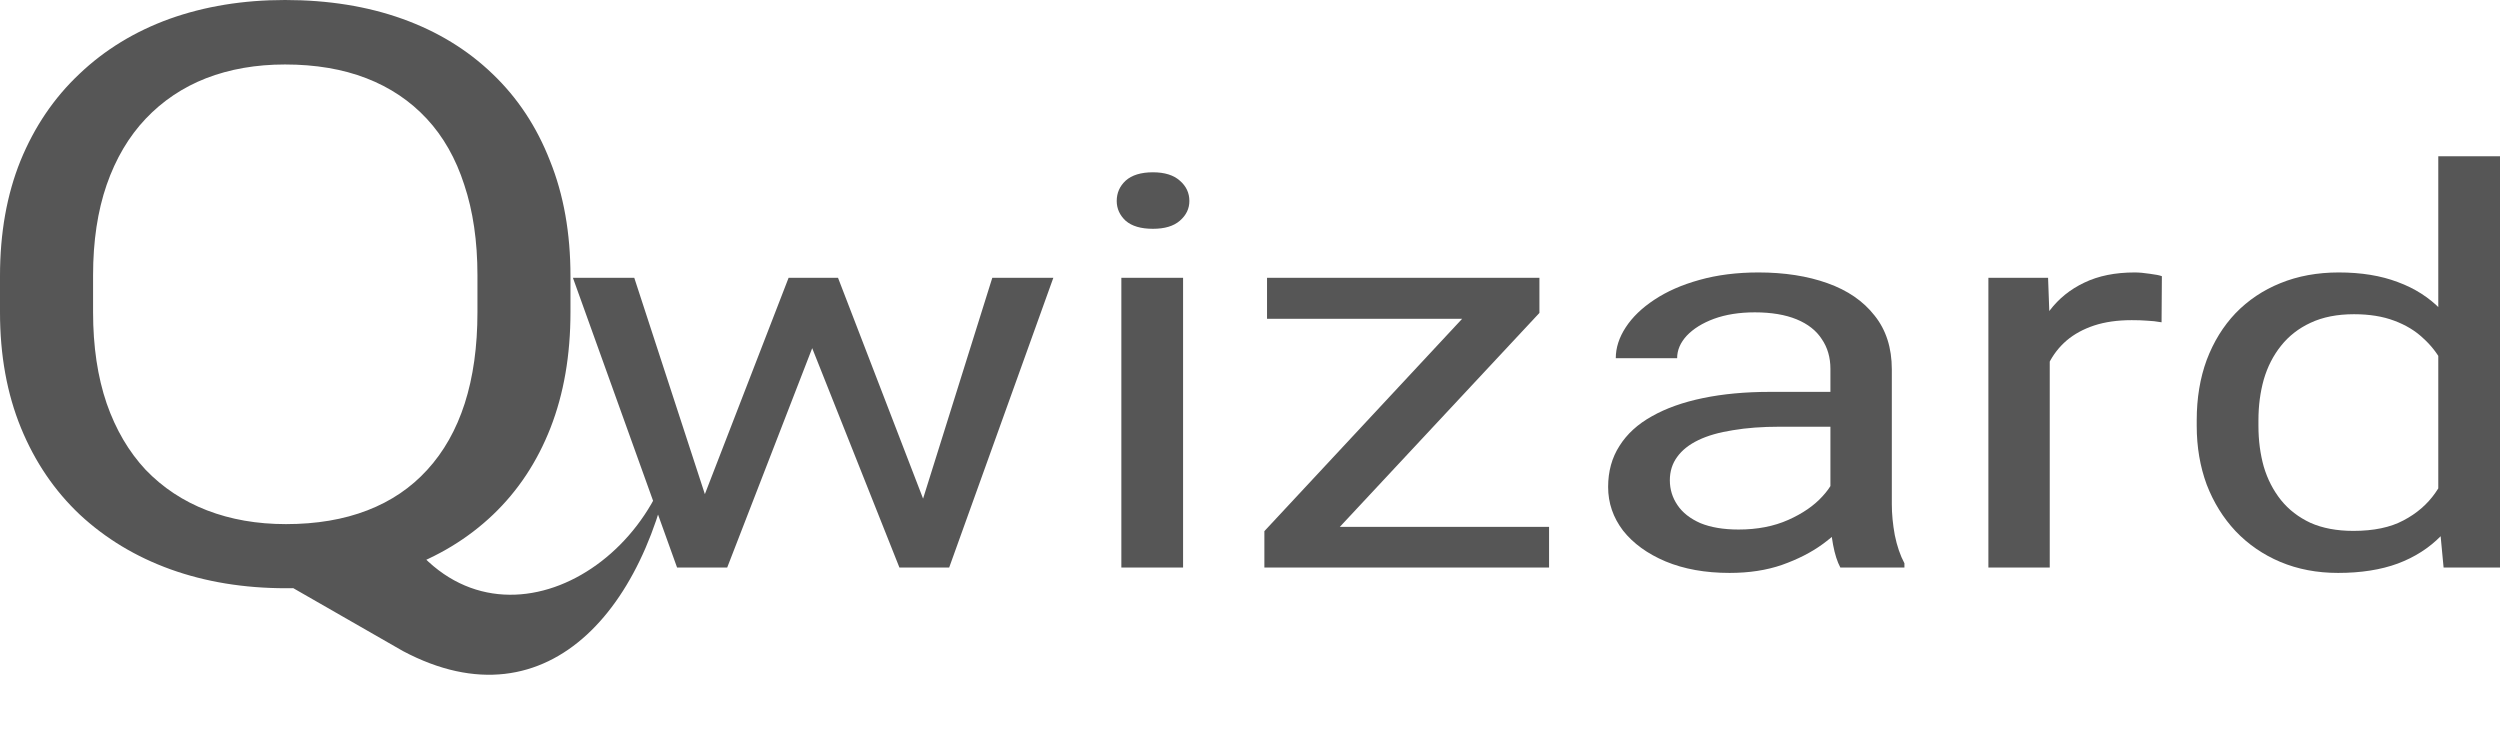
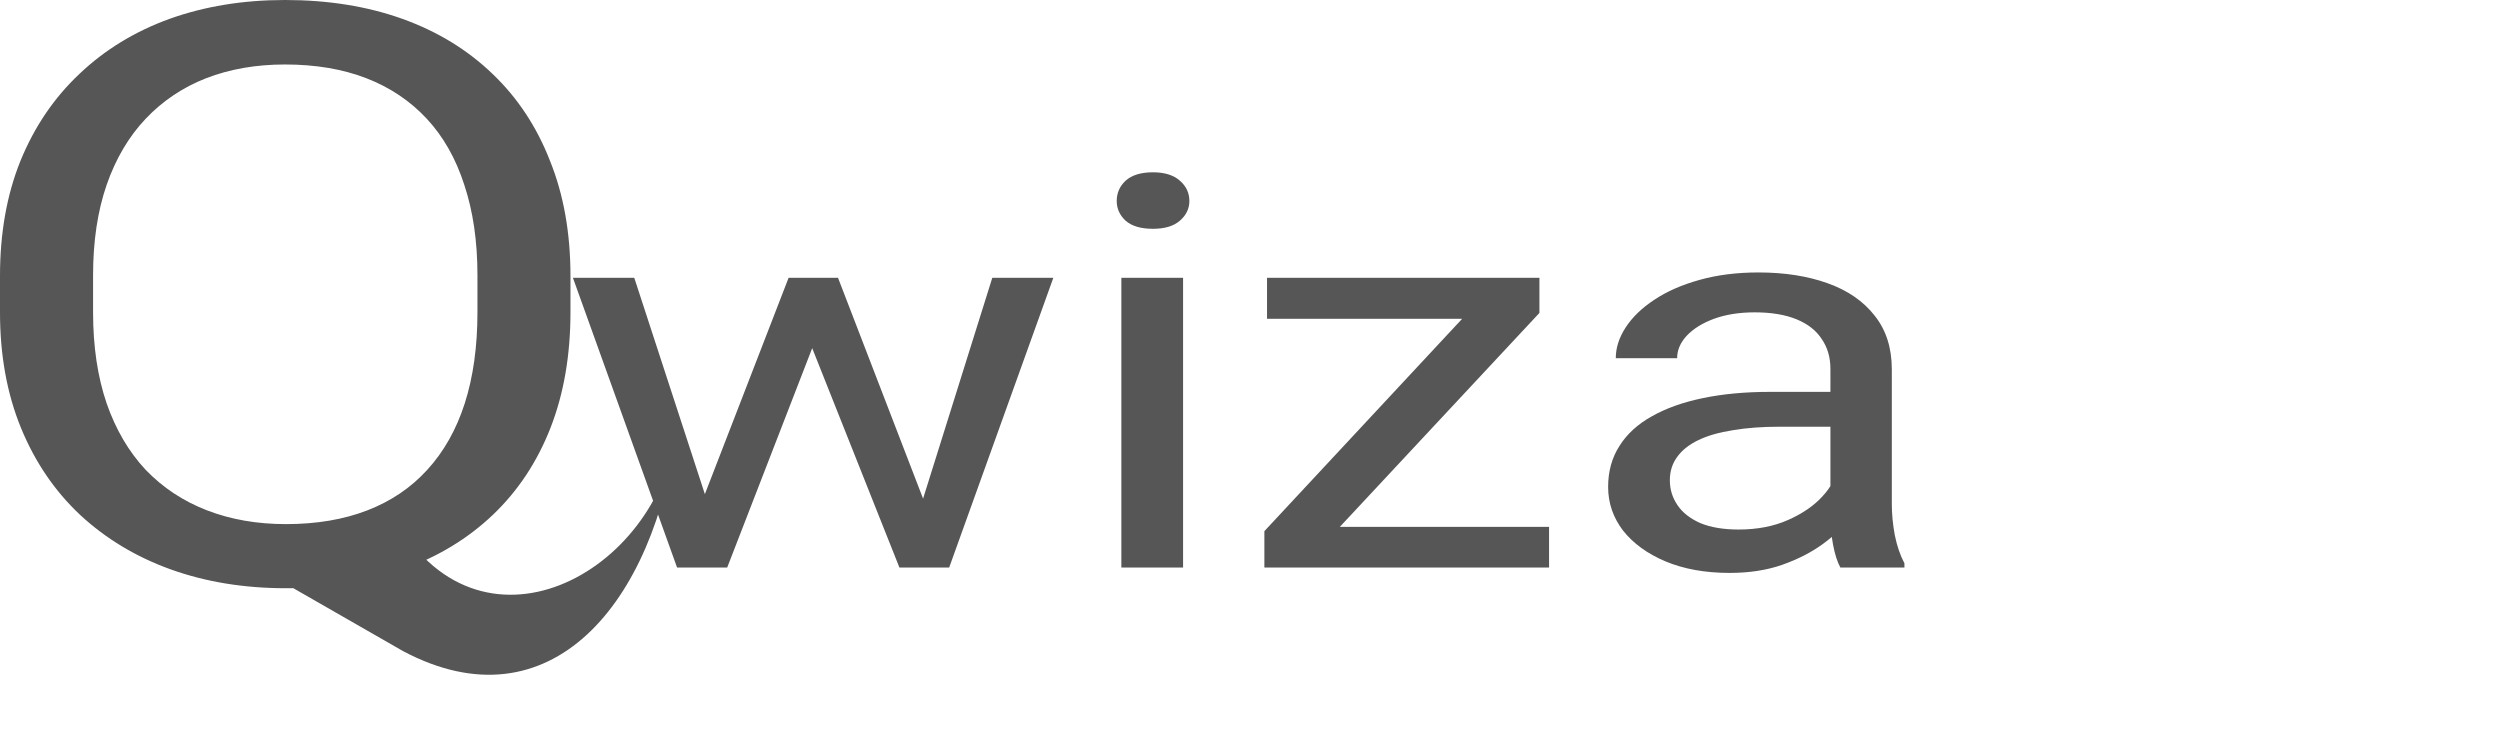
<svg xmlns="http://www.w3.org/2000/svg" width="48" height="14" viewBox="0 0 48 14" fill="none">
  <path d="M7.539 9.882C9.167 12.876 12.648 11.049 13 8.214C12.573 11.594 10.56 14 7.736 12.5L5 10.931L7.539 9.882ZM10.953 5.3V5.994C10.953 6.82 10.825 7.559 10.57 8.214C10.314 8.868 9.946 9.424 9.466 9.882C8.986 10.34 8.409 10.69 7.736 10.931C7.068 11.173 6.32 11.294 5.491 11.294C4.686 11.294 3.947 11.173 3.274 10.931C2.607 10.69 2.027 10.34 1.534 9.882C1.048 9.424 0.67 8.868 0.402 8.214C0.134 7.559 0 6.82 0 5.994V5.3C0 4.474 0.131 3.737 0.393 3.088C0.661 2.433 1.038 1.877 1.525 1.419C2.011 0.956 2.588 0.604 3.255 0.362C3.929 0.121 4.668 0 5.472 0C6.301 0 7.053 0.121 7.726 0.362C8.4 0.604 8.976 0.956 9.457 1.419C9.937 1.877 10.305 2.433 10.56 3.088C10.822 3.737 10.953 4.474 10.953 5.3ZM9.167 5.994V5.285C9.167 4.63 9.082 4.051 8.914 3.548C8.752 3.045 8.512 2.622 8.194 2.28C7.876 1.938 7.489 1.678 7.034 1.502C6.579 1.326 6.058 1.238 5.472 1.238C4.917 1.238 4.412 1.326 3.957 1.502C3.508 1.678 3.121 1.938 2.797 2.28C2.473 2.622 2.223 3.045 2.048 3.548C1.874 4.051 1.787 4.63 1.787 5.285V5.994C1.787 6.654 1.874 7.237 2.048 7.746C2.223 8.249 2.473 8.674 2.797 9.021C3.127 9.364 3.52 9.623 3.975 9.799C4.431 9.975 4.936 10.063 5.491 10.063C6.077 10.063 6.598 9.975 7.053 9.799C7.508 9.623 7.891 9.364 8.203 9.021C8.521 8.674 8.761 8.249 8.923 7.746C9.086 7.237 9.167 6.654 9.167 5.994Z" fill="#565656" />
  <path d="M13.37 9.91L15.141 5.334H15.918L15.765 6.244L13.962 10.897H13.204L13.37 9.91ZM12.178 5.334L13.688 9.961L13.797 10.897H13L11 5.334H12.178ZM17.613 9.925L19.052 5.334H20.224L18.224 10.897H17.434L17.613 9.925ZM16.09 5.334L17.823 9.833L18.02 10.897H17.269L15.415 6.234L15.262 5.334H16.09Z" fill="#565656" />
  <path d="M22.715 5.334V10.897H21.53V5.334H22.715ZM21.441 3.859C21.441 3.704 21.499 3.574 21.613 3.468C21.732 3.362 21.906 3.308 22.136 3.308C22.361 3.308 22.533 3.362 22.652 3.468C22.775 3.574 22.836 3.704 22.836 3.859C22.836 4.006 22.775 4.133 22.652 4.239C22.533 4.342 22.361 4.393 22.136 4.393C21.906 4.393 21.732 4.342 21.613 4.239C21.499 4.133 21.441 4.006 21.441 3.859Z" fill="#565656" />
  <path d="M29.742 10.116V10.897H24.729V10.116H29.742ZM29.557 6.008L24.996 10.897H24.276V10.198L28.806 5.334H29.557V6.008ZM29.035 5.334V6.121H24.327V5.334H29.035Z" fill="#565656" />
  <path d="M35.144 9.946V7.082C35.144 6.863 35.089 6.673 34.979 6.512C34.873 6.347 34.711 6.22 34.495 6.131C34.278 6.042 34.01 5.997 33.692 5.997C33.395 5.997 33.133 6.039 32.908 6.121C32.687 6.203 32.513 6.311 32.386 6.445C32.263 6.578 32.201 6.722 32.201 6.877H31.023C31.023 6.678 31.086 6.481 31.214 6.285C31.341 6.09 31.524 5.913 31.762 5.756C32.004 5.595 32.292 5.468 32.628 5.375C32.968 5.279 33.346 5.231 33.762 5.231C34.263 5.231 34.705 5.3 35.087 5.437C35.473 5.574 35.775 5.781 35.992 6.059C36.212 6.333 36.323 6.678 36.323 7.093V9.684C36.323 9.869 36.342 10.066 36.38 10.275C36.423 10.484 36.484 10.664 36.565 10.815V10.897H35.335C35.276 10.787 35.229 10.642 35.195 10.46C35.161 10.275 35.144 10.104 35.144 9.946ZM35.348 7.524L35.361 8.193H34.17C33.834 8.193 33.535 8.215 33.271 8.26C33.008 8.301 32.787 8.364 32.609 8.45C32.43 8.536 32.294 8.644 32.201 8.774C32.108 8.901 32.061 9.05 32.061 9.221C32.061 9.396 32.11 9.555 32.208 9.699C32.305 9.843 32.452 9.958 32.647 10.044C32.847 10.126 33.091 10.167 33.38 10.167C33.741 10.167 34.059 10.105 34.335 9.982C34.611 9.859 34.83 9.708 34.991 9.53C35.157 9.351 35.246 9.178 35.259 9.01L35.762 9.468C35.733 9.612 35.652 9.771 35.52 9.946C35.389 10.121 35.212 10.289 34.991 10.45C34.775 10.607 34.516 10.739 34.214 10.846C33.917 10.949 33.581 11 33.208 11C32.74 11 32.331 10.926 31.978 10.779C31.63 10.632 31.358 10.434 31.163 10.188C30.972 9.937 30.876 9.658 30.876 9.35C30.876 9.051 30.948 8.789 31.093 8.563C31.237 8.333 31.445 8.143 31.717 7.992C31.989 7.838 32.316 7.722 32.698 7.643C33.08 7.564 33.507 7.524 33.978 7.524H35.348Z" fill="#565656" />
-   <path d="M39.355 6.208V10.897H38.177V5.334H39.323L39.355 6.208ZM41.508 5.303L41.502 6.188C41.404 6.171 41.311 6.16 41.222 6.157C41.137 6.15 41.039 6.147 40.929 6.147C40.657 6.147 40.417 6.181 40.209 6.249C40.001 6.318 39.825 6.414 39.68 6.537C39.536 6.661 39.421 6.808 39.336 6.979C39.255 7.147 39.202 7.332 39.177 7.535L38.846 7.689C38.846 7.353 38.886 7.038 38.967 6.743C39.051 6.448 39.181 6.188 39.355 5.961C39.529 5.732 39.75 5.554 40.018 5.427C40.289 5.296 40.612 5.231 40.986 5.231C41.071 5.231 41.169 5.24 41.279 5.257C41.389 5.271 41.466 5.286 41.508 5.303Z" fill="#565656" />
-   <path d="M46.815 9.817V3H48V10.897H46.917L46.815 9.817ZM42.177 8.177V8.069C42.177 7.644 42.241 7.259 42.368 6.913C42.5 6.563 42.685 6.263 42.923 6.013C43.165 5.763 43.451 5.571 43.783 5.437C44.118 5.3 44.492 5.231 44.904 5.231C45.337 5.231 45.715 5.293 46.038 5.416C46.365 5.536 46.641 5.713 46.866 5.946C47.095 6.176 47.276 6.453 47.407 6.779C47.539 7.105 47.63 7.473 47.681 7.884V8.357C47.635 8.765 47.543 9.132 47.407 9.458C47.276 9.783 47.095 10.061 46.866 10.29C46.641 10.52 46.365 10.697 46.038 10.82C45.711 10.94 45.329 11 44.891 11C44.488 11 44.118 10.93 43.783 10.789C43.451 10.649 43.165 10.452 42.923 10.198C42.685 9.944 42.5 9.646 42.368 9.303C42.241 8.957 42.177 8.582 42.177 8.177ZM43.362 8.069V8.177C43.362 8.455 43.396 8.716 43.464 8.959C43.536 9.202 43.647 9.416 43.795 9.602C43.944 9.787 44.133 9.932 44.362 10.039C44.592 10.141 44.866 10.193 45.184 10.193C45.575 10.193 45.896 10.126 46.146 9.992C46.401 9.859 46.605 9.682 46.758 9.463C46.911 9.243 47.03 9.005 47.114 8.748V7.509C47.063 7.32 46.989 7.139 46.892 6.964C46.798 6.786 46.675 6.628 46.522 6.491C46.373 6.35 46.189 6.239 45.968 6.157C45.751 6.075 45.494 6.033 45.197 6.033C44.874 6.033 44.596 6.088 44.362 6.198C44.133 6.304 43.944 6.452 43.795 6.64C43.647 6.825 43.536 7.041 43.464 7.288C43.396 7.531 43.362 7.792 43.362 8.069Z" fill="#565656" />
</svg>